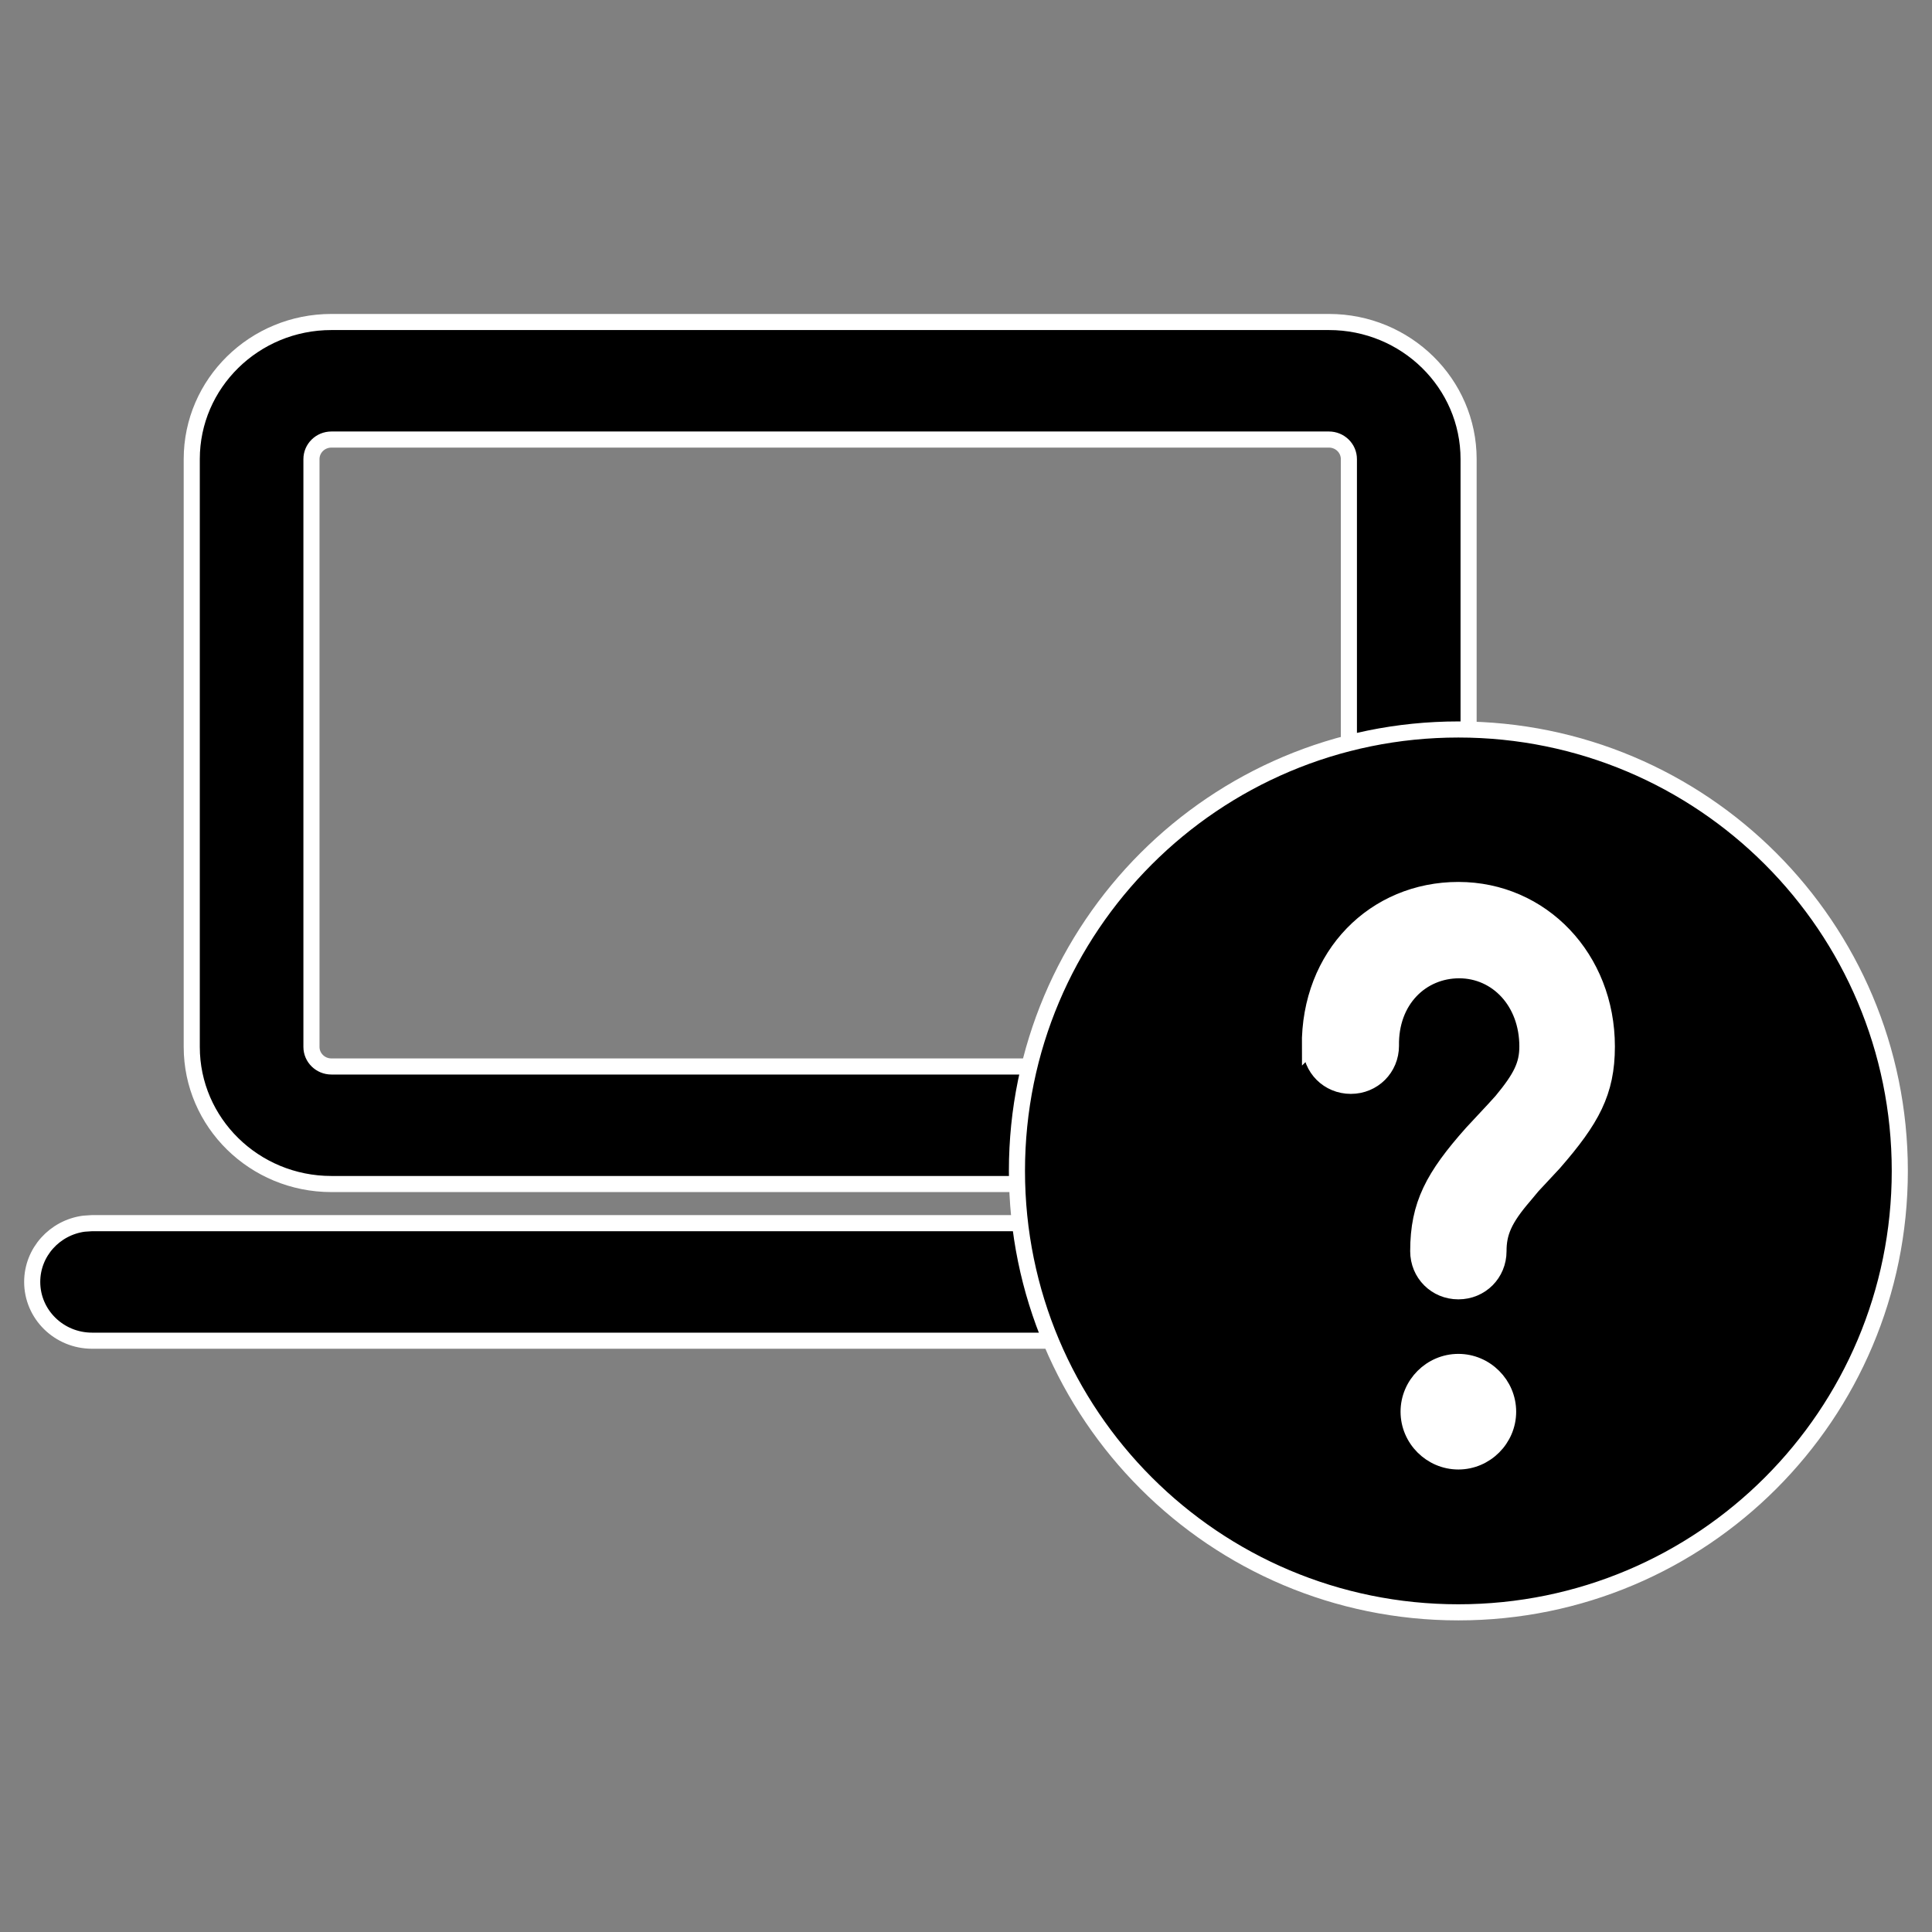
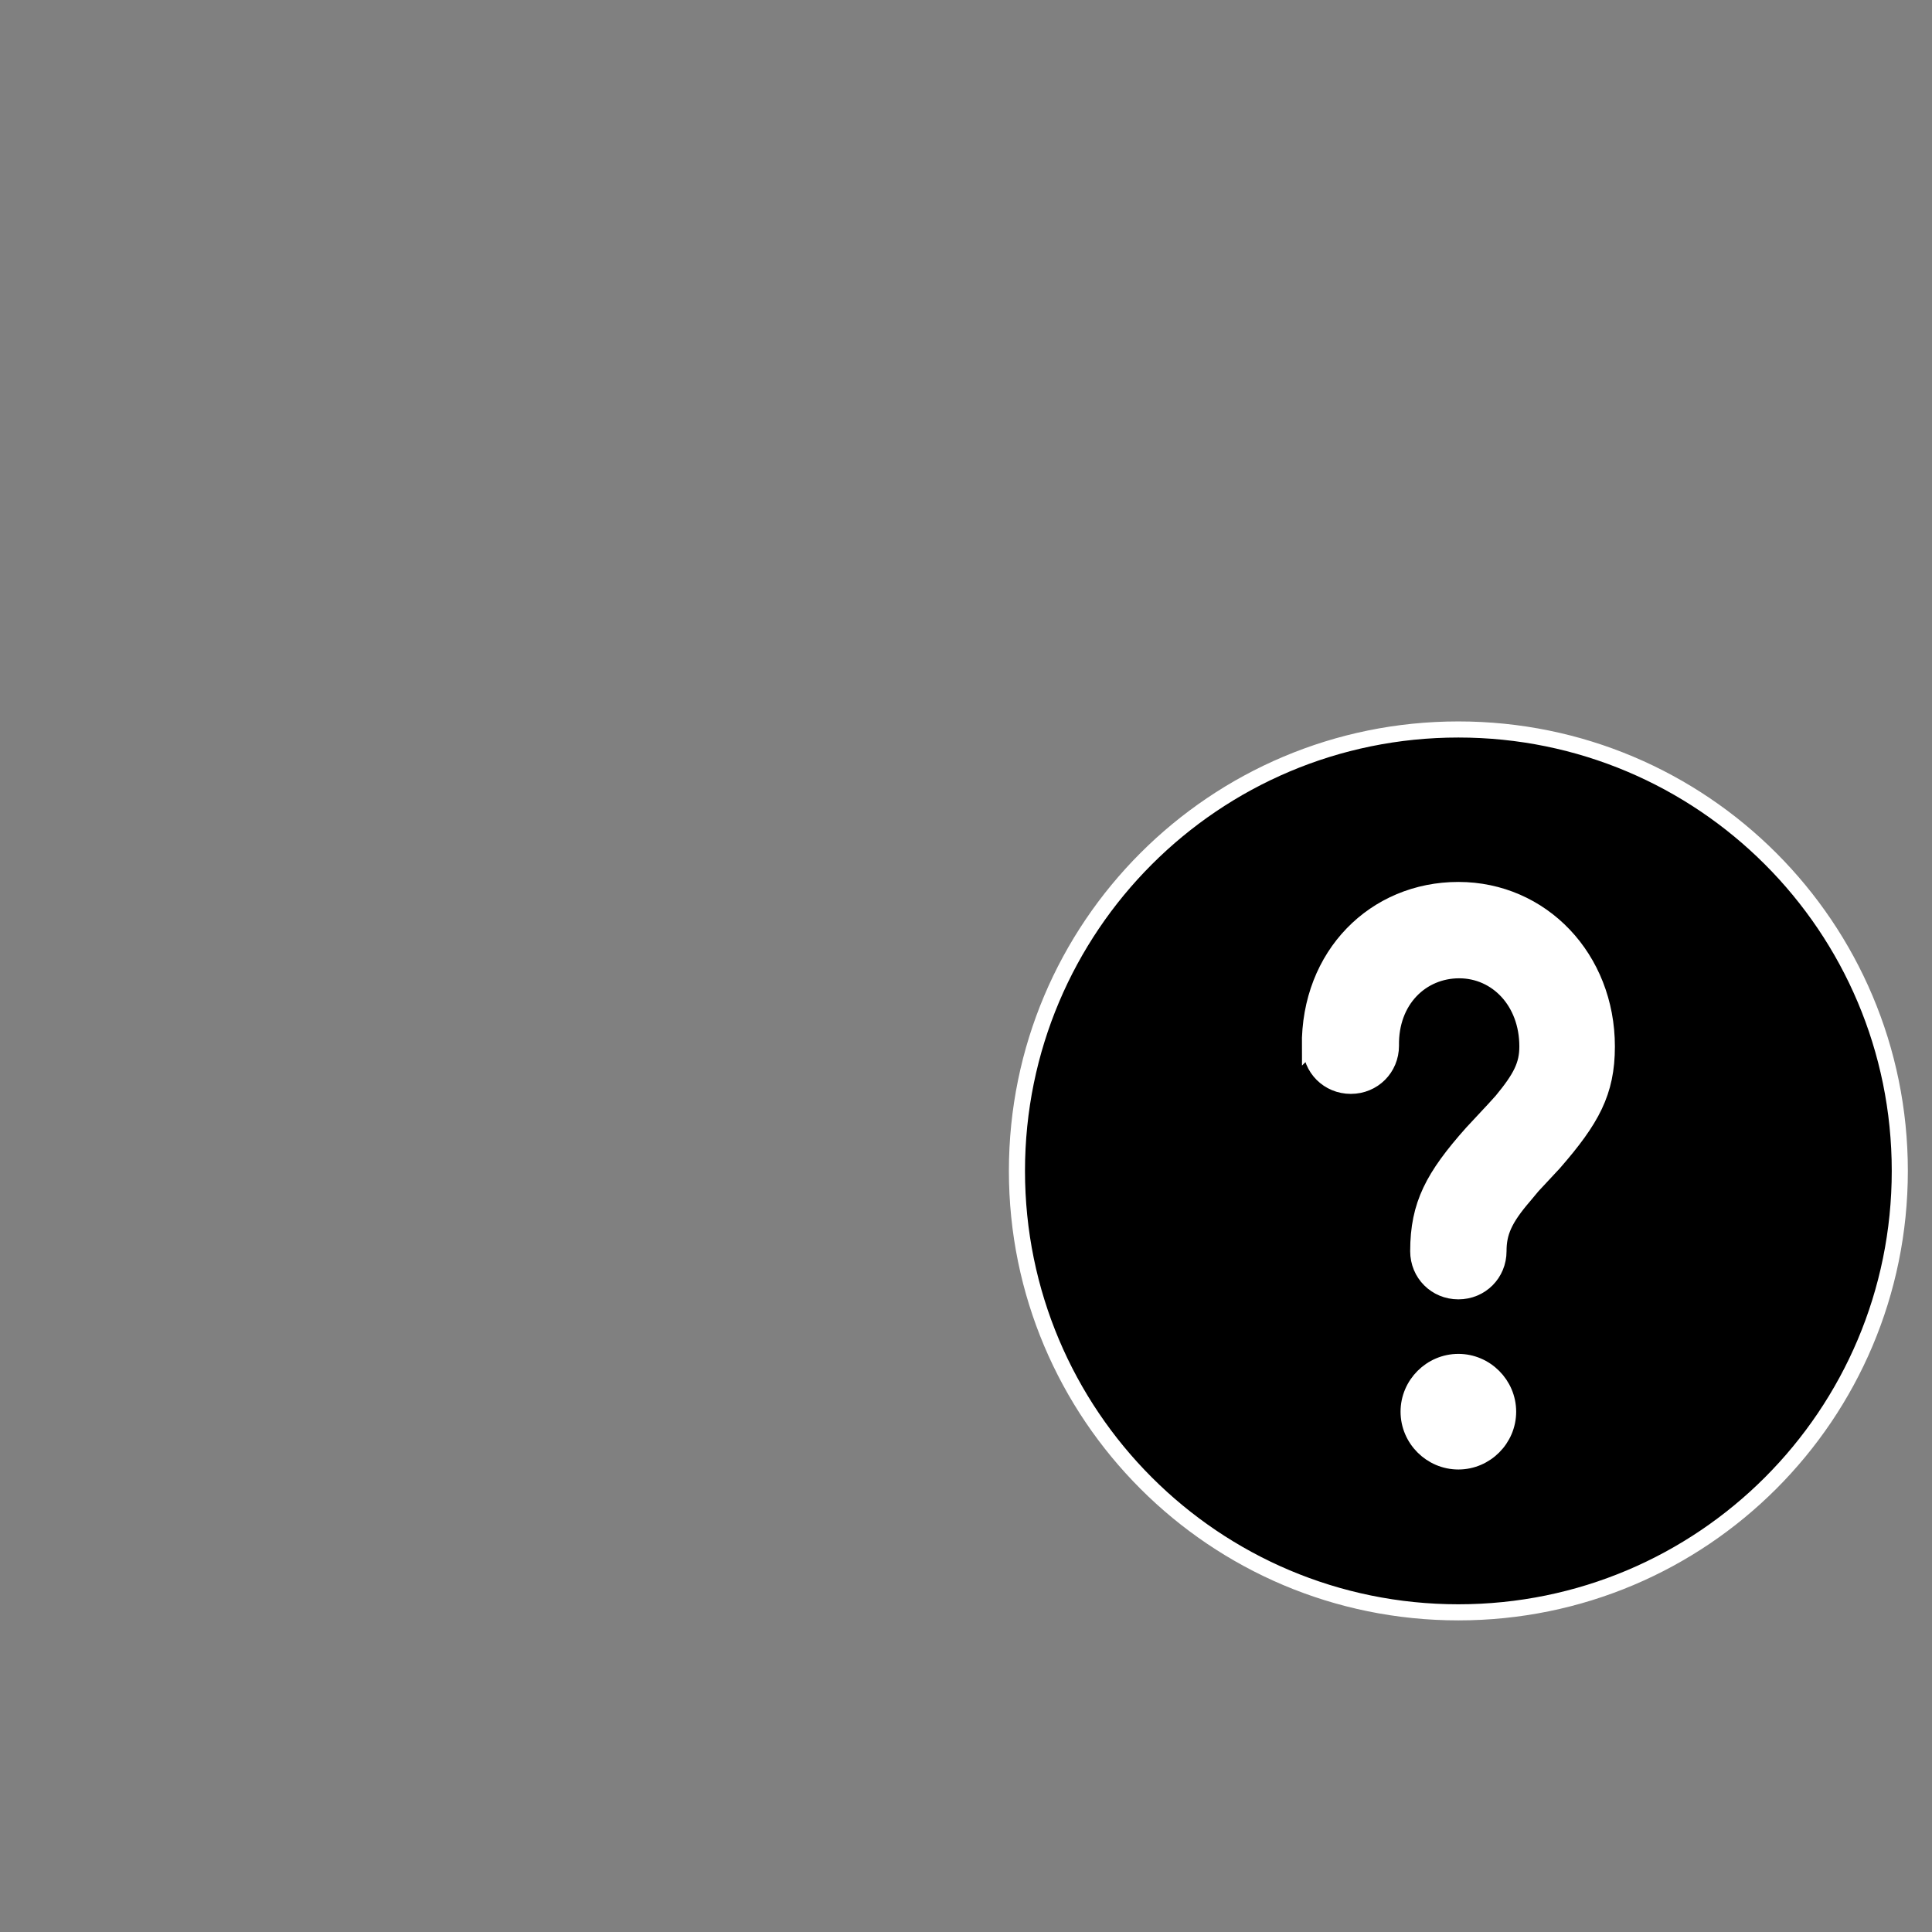
<svg xmlns="http://www.w3.org/2000/svg" width="120" height="120" viewBox="0 0 120 120" fill="none" style="stroke:#fff">
  <rect x="0" y="0" width="120" height="120" fill="#808080" stroke="none" />
-   <path d="M5.718 75.972H97.41C99.463 75.972 101.127 77.606 101.127 79.622C101.127 81.47 99.728 82.998 97.914 83.24L97.41 83.273H5.718C3.664 83.273 2 81.638 2 79.622C2 77.774 3.399 76.247 5.213 76.005L5.718 75.972ZM82.543 20C87.333 20 91.217 23.814 91.217 28.518V65.024C91.217 69.728 87.333 73.542 82.543 73.542H20.584C15.794 73.542 11.91 69.728 11.91 65.024V28.518C11.91 23.814 15.794 20 20.584 20H82.543ZM82.543 27.301H20.584C19.9 27.301 19.345 27.846 19.345 28.518V65.024C19.345 65.696 19.9 66.241 20.584 66.241H82.543C83.227 66.241 83.782 65.696 83.782 65.024V28.518C83.782 27.846 83.227 27.301 82.543 27.301Z" fill="black" />
  <rect x="73.709" y="53.745" width="33.745" height="37.964" fill="white" />
  <path d="M118 72.727C118 57.572 105.737 45.309 90.582 45.309C75.427 45.309 63.164 57.572 63.164 72.727C63.164 87.882 75.427 100.145 90.582 100.145C105.737 100.145 118 87.882 118 72.727ZM87.491 87.683C87.491 85.988 88.887 84.592 90.582 84.592C92.277 84.592 93.672 85.988 93.672 87.683C93.672 89.378 92.277 90.773 90.582 90.773C88.887 90.773 87.491 89.378 87.491 87.683ZM81.359 65C81.309 59.317 85.397 55.279 90.582 55.279C95.766 55.279 99.804 59.517 99.804 65C99.804 67.842 98.857 69.537 96.514 72.229L95.168 73.674L94.67 74.273C93.423 75.718 93.074 76.566 93.074 77.712C93.074 79.108 91.978 80.205 90.582 80.205C89.186 80.205 88.089 79.108 88.089 77.712C88.089 74.821 89.036 73.076 91.429 70.384L92.775 68.939L93.274 68.39C94.47 66.945 94.869 66.147 94.869 65C94.869 62.209 92.975 60.264 90.632 60.264C88.289 60.264 86.344 62.109 86.394 64.951C86.394 66.346 85.297 67.443 83.902 67.443C82.506 67.443 81.409 66.346 81.409 64.951L81.359 65Z" fill="black" />
</svg>